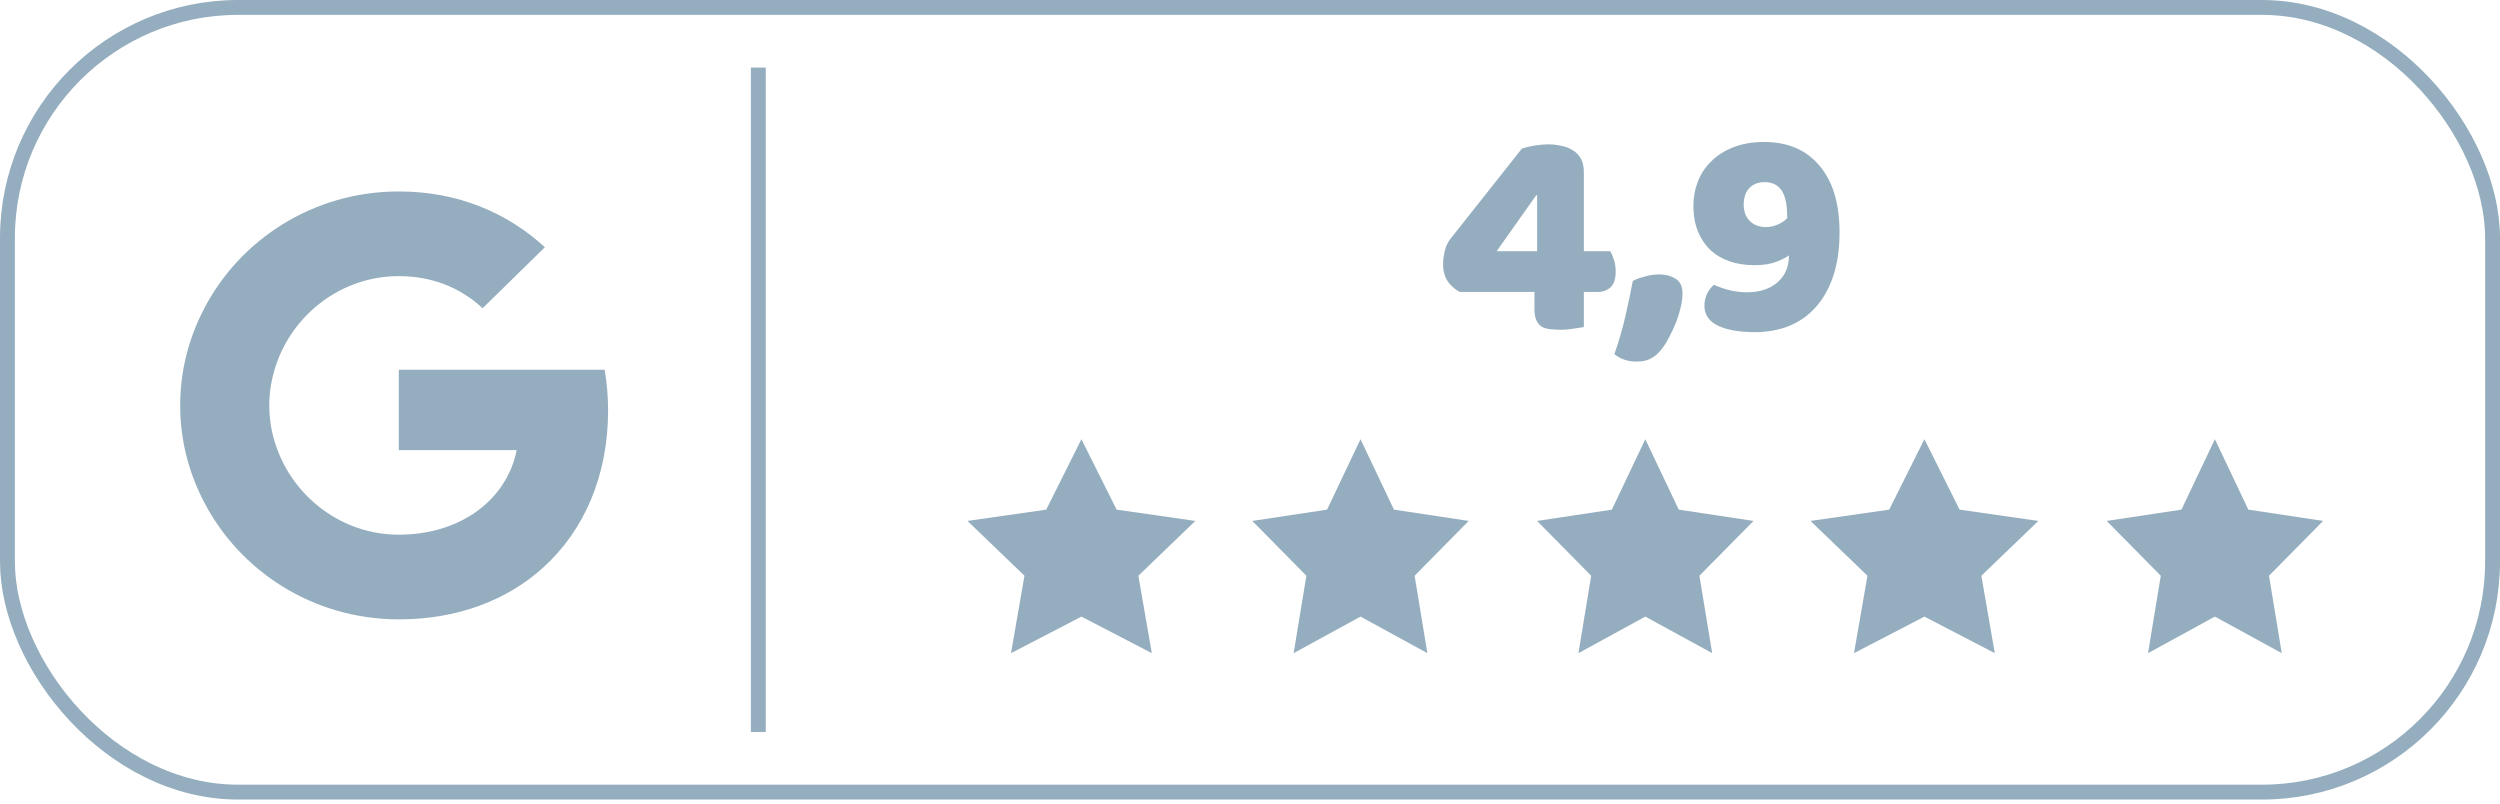
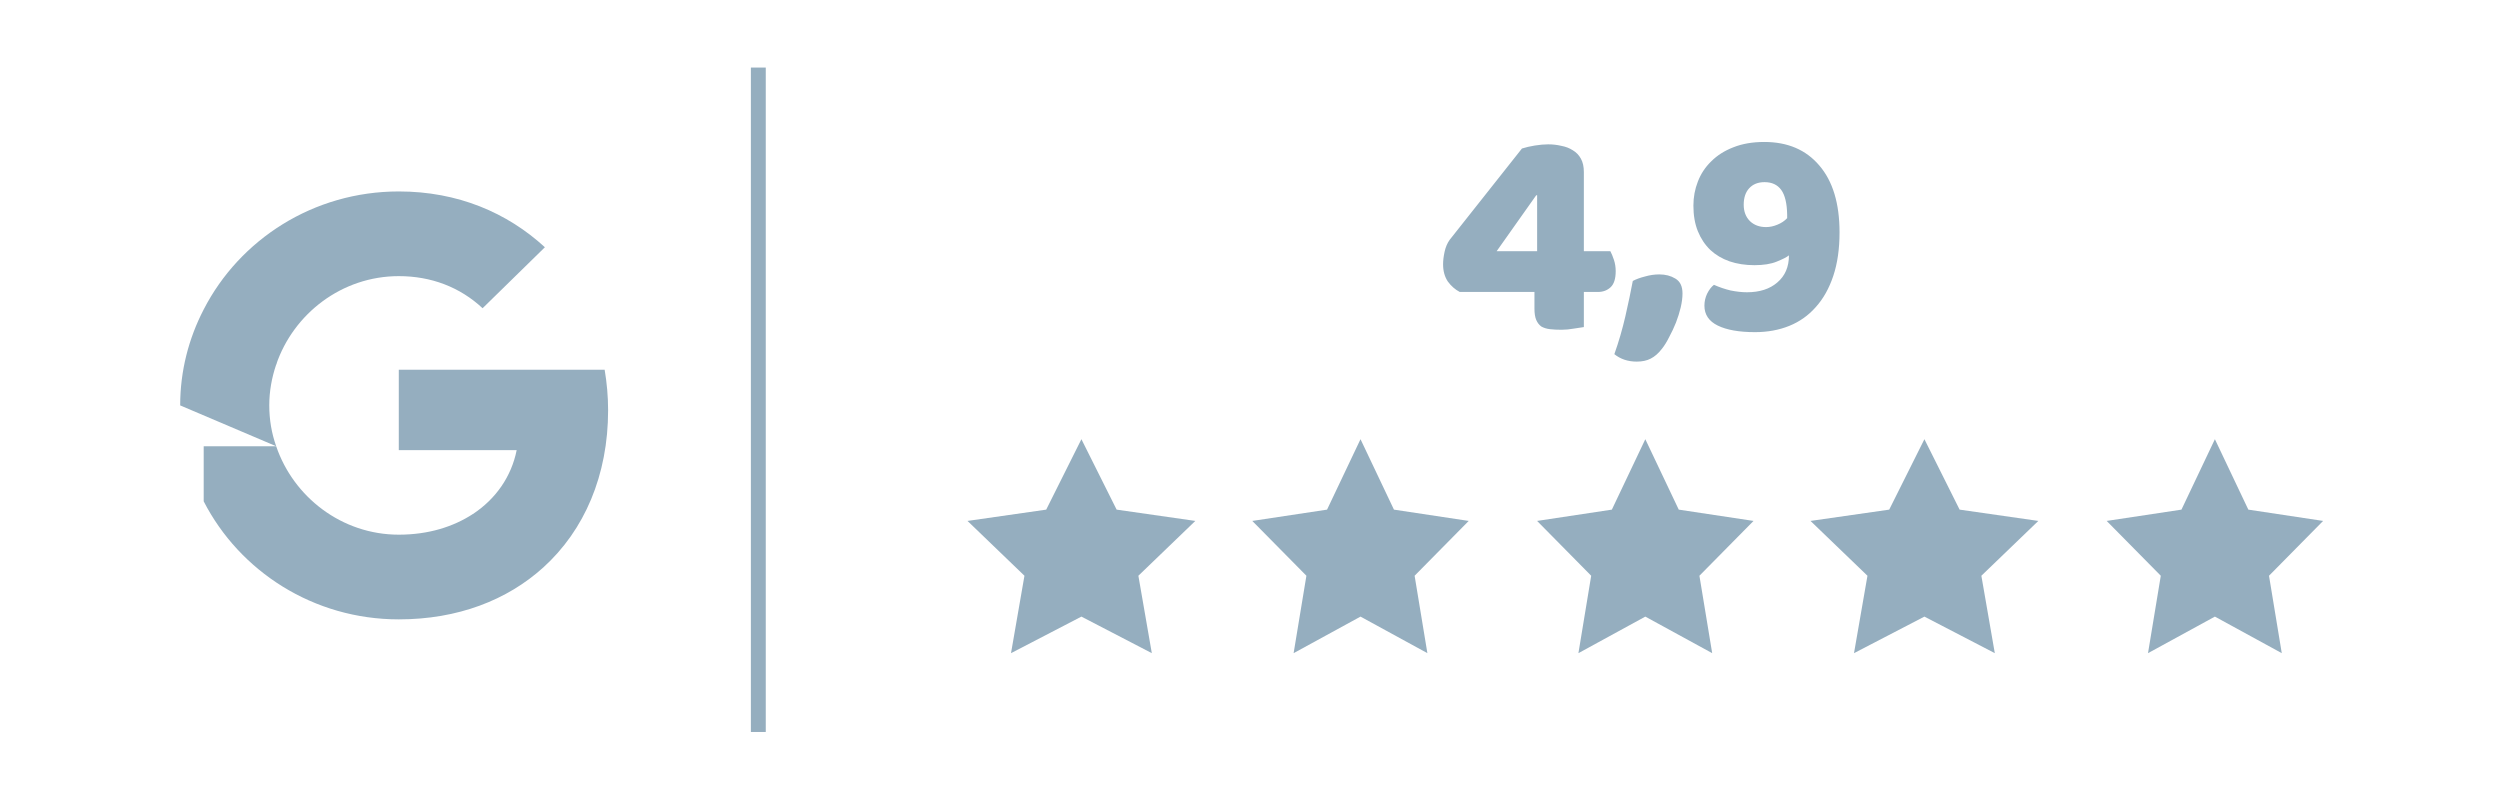
<svg xmlns="http://www.w3.org/2000/svg" width="168" height="54" viewBox="0 0 168 54" fill="none">
  <g clip-path="url(#clip0_2125_678)">
    <path d="M40.865 27.567C40.865 26.62 40.779 25.722 40.633 24.847H26.799V30.251H34.72C34.365 32.025 33.324 33.522 31.782 34.541V38.135H36.507C39.274 35.631 40.865 31.94 40.865 27.567Z" fill="#95AEBF" />
    <path d="M26.799 41.622C30.765 41.622 34.083 40.328 36.507 38.135L31.781 34.54C30.459 35.403 28.782 35.93 26.799 35.93C22.967 35.93 19.723 33.402 18.56 29.987H13.688V33.689C16.099 38.387 21.058 41.622 26.799 41.622Z" fill="#95AEBF" />
-     <path d="M18.56 29.987C18.254 29.124 18.095 28.202 18.095 27.243C18.095 26.285 18.266 25.362 18.56 24.499V20.797H13.688C12.684 22.738 12.108 24.919 12.108 27.243C12.108 29.568 12.684 31.748 13.688 33.69L18.56 29.987Z" fill="#95AEBF" />
+     <path d="M18.56 29.987C18.254 29.124 18.095 28.202 18.095 27.243C18.095 26.285 18.266 25.362 18.56 24.499V20.797H13.688C12.684 22.738 12.108 24.919 12.108 27.243L18.56 29.987Z" fill="#95AEBF" />
    <path d="M26.799 18.556C28.966 18.556 30.9 19.287 32.43 20.713L36.617 16.615C34.083 14.29 30.765 12.865 26.799 12.865C21.058 12.865 16.099 16.1 13.688 20.797L18.56 24.499C19.723 21.084 22.967 18.556 26.799 18.556Z" fill="#95AEBF" />
  </g>
  <path d="M72.671 29.514L75.037 34.247L80.326 35.006L76.499 38.69L77.402 43.892L72.671 41.436L67.94 43.892L68.843 38.69L65.016 35.006L70.305 34.247L72.671 29.514Z" fill="#95AEBF" />
  <path d="M91.426 29.514L93.673 34.247L98.698 35.006L95.062 38.69L95.92 43.892L91.426 41.436L86.931 43.892L87.79 38.69L84.153 35.006L89.178 34.247L91.426 29.514Z" fill="#95AEBF" />
  <path d="M110.565 29.514L112.812 34.247L117.837 35.006L114.201 38.69L115.059 43.892L110.565 41.436L106.07 43.892L106.928 38.69L103.292 35.006L108.317 34.247L110.565 29.514Z" fill="#95AEBF" />
  <path d="M129.32 29.514L131.686 34.247L136.976 35.006L133.148 38.69L134.051 43.892L129.32 41.436L124.589 43.892L125.493 38.69L121.665 35.006L126.955 34.247L129.32 29.514Z" fill="#95AEBF" />
  <path d="M148.841 29.514L151.088 34.247L156.113 35.006L152.477 38.69L153.335 43.892L148.841 41.436L144.346 43.892L145.205 38.69L141.568 35.006L146.594 34.247L148.841 29.514Z" fill="#95AEBF" />
  <path d="M102.275 9.98C102.529 9.9 102.815 9.833 103.135 9.78C103.469 9.727 103.769 9.7 104.035 9.7C104.342 9.7 104.635 9.733 104.915 9.8C105.209 9.853 105.469 9.953 105.695 10.1C105.922 10.233 106.102 10.42 106.235 10.66C106.369 10.9 106.435 11.2 106.435 11.56V16.88H108.215C108.295 17.027 108.375 17.22 108.455 17.46C108.535 17.7 108.575 17.953 108.575 18.22C108.575 18.727 108.462 19.087 108.235 19.3C108.009 19.513 107.722 19.62 107.375 19.62H106.435V21.98C106.289 22.007 106.069 22.04 105.775 22.08C105.482 22.133 105.202 22.16 104.935 22.16C104.642 22.16 104.382 22.147 104.155 22.12C103.929 22.093 103.735 22.033 103.575 21.94C103.429 21.833 103.315 21.687 103.235 21.5C103.155 21.313 103.115 21.06 103.115 20.74V19.62H98.096C97.789 19.46 97.522 19.227 97.296 18.92C97.082 18.6 96.975 18.213 96.975 17.76C96.975 17.507 97.009 17.227 97.076 16.92C97.142 16.613 97.255 16.347 97.415 16.12L102.275 9.98ZM103.295 13.12H103.235L100.575 16.88H103.295V13.12ZM111.664 23.46C111.438 23.753 111.191 23.967 110.924 24.1C110.671 24.233 110.358 24.3 109.984 24.3C109.398 24.3 108.898 24.133 108.484 23.8C108.778 22.973 109.024 22.127 109.224 21.26C109.424 20.38 109.591 19.587 109.724 18.88C109.951 18.76 110.224 18.66 110.544 18.58C110.864 18.487 111.184 18.44 111.504 18.44C111.918 18.44 112.278 18.533 112.584 18.72C112.904 18.907 113.064 19.24 113.064 19.72C113.064 20 113.024 20.313 112.944 20.66C112.864 20.993 112.758 21.333 112.624 21.68C112.491 22.013 112.338 22.34 112.164 22.66C112.004 22.98 111.838 23.247 111.664 23.46ZM117.397 19.64C118.25 19.64 118.93 19.42 119.437 18.98C119.957 18.54 120.217 17.933 120.217 17.16C120.07 17.28 119.797 17.42 119.397 17.58C119.01 17.74 118.51 17.82 117.897 17.82C117.284 17.82 116.724 17.733 116.217 17.56C115.724 17.387 115.297 17.133 114.937 16.8C114.577 16.453 114.297 16.033 114.097 15.54C113.897 15.047 113.797 14.473 113.797 13.82C113.797 13.247 113.897 12.707 114.097 12.2C114.297 11.68 114.597 11.227 114.997 10.84C115.397 10.44 115.89 10.127 116.477 9.9C117.077 9.66 117.77 9.54 118.557 9.54C120.13 9.54 121.364 10.067 122.257 11.12C123.164 12.173 123.617 13.673 123.617 15.62C123.617 16.727 123.477 17.7 123.197 18.54C122.917 19.38 122.524 20.08 122.017 20.64C121.524 21.2 120.93 21.62 120.237 21.9C119.544 22.18 118.777 22.32 117.937 22.32C116.87 22.32 116.037 22.173 115.437 21.88C114.837 21.587 114.537 21.14 114.537 20.54C114.537 20.26 114.597 19.993 114.717 19.74C114.85 19.473 115.004 19.273 115.177 19.14C115.537 19.3 115.91 19.427 116.297 19.52C116.697 19.6 117.064 19.64 117.397 19.64ZM118.677 15.26C118.93 15.26 119.184 15.207 119.437 15.1C119.704 14.993 119.924 14.847 120.097 14.66V14.42C120.084 13.66 119.95 13.107 119.697 12.76C119.444 12.413 119.07 12.24 118.577 12.24C118.137 12.24 117.79 12.38 117.537 12.66C117.297 12.927 117.177 13.293 117.177 13.76C117.177 14.213 117.317 14.58 117.597 14.86C117.877 15.127 118.237 15.26 118.677 15.26Z" fill="#95AEBF" />
-   <rect x="0.5" y="0.5" width="167" height="52.73" rx="15.5" stroke="#95AEBF" />
  <line x1="50.959" y1="49.189" x2="50.959" y2="4.54" stroke="#95AEBF" />
  <defs>
    <clipPath id="clip0_2125_678">
      <rect width="28.757" height="28.757" fill="white" transform="translate(12.108 12.865)" />
    </clipPath>
  </defs>
</svg>